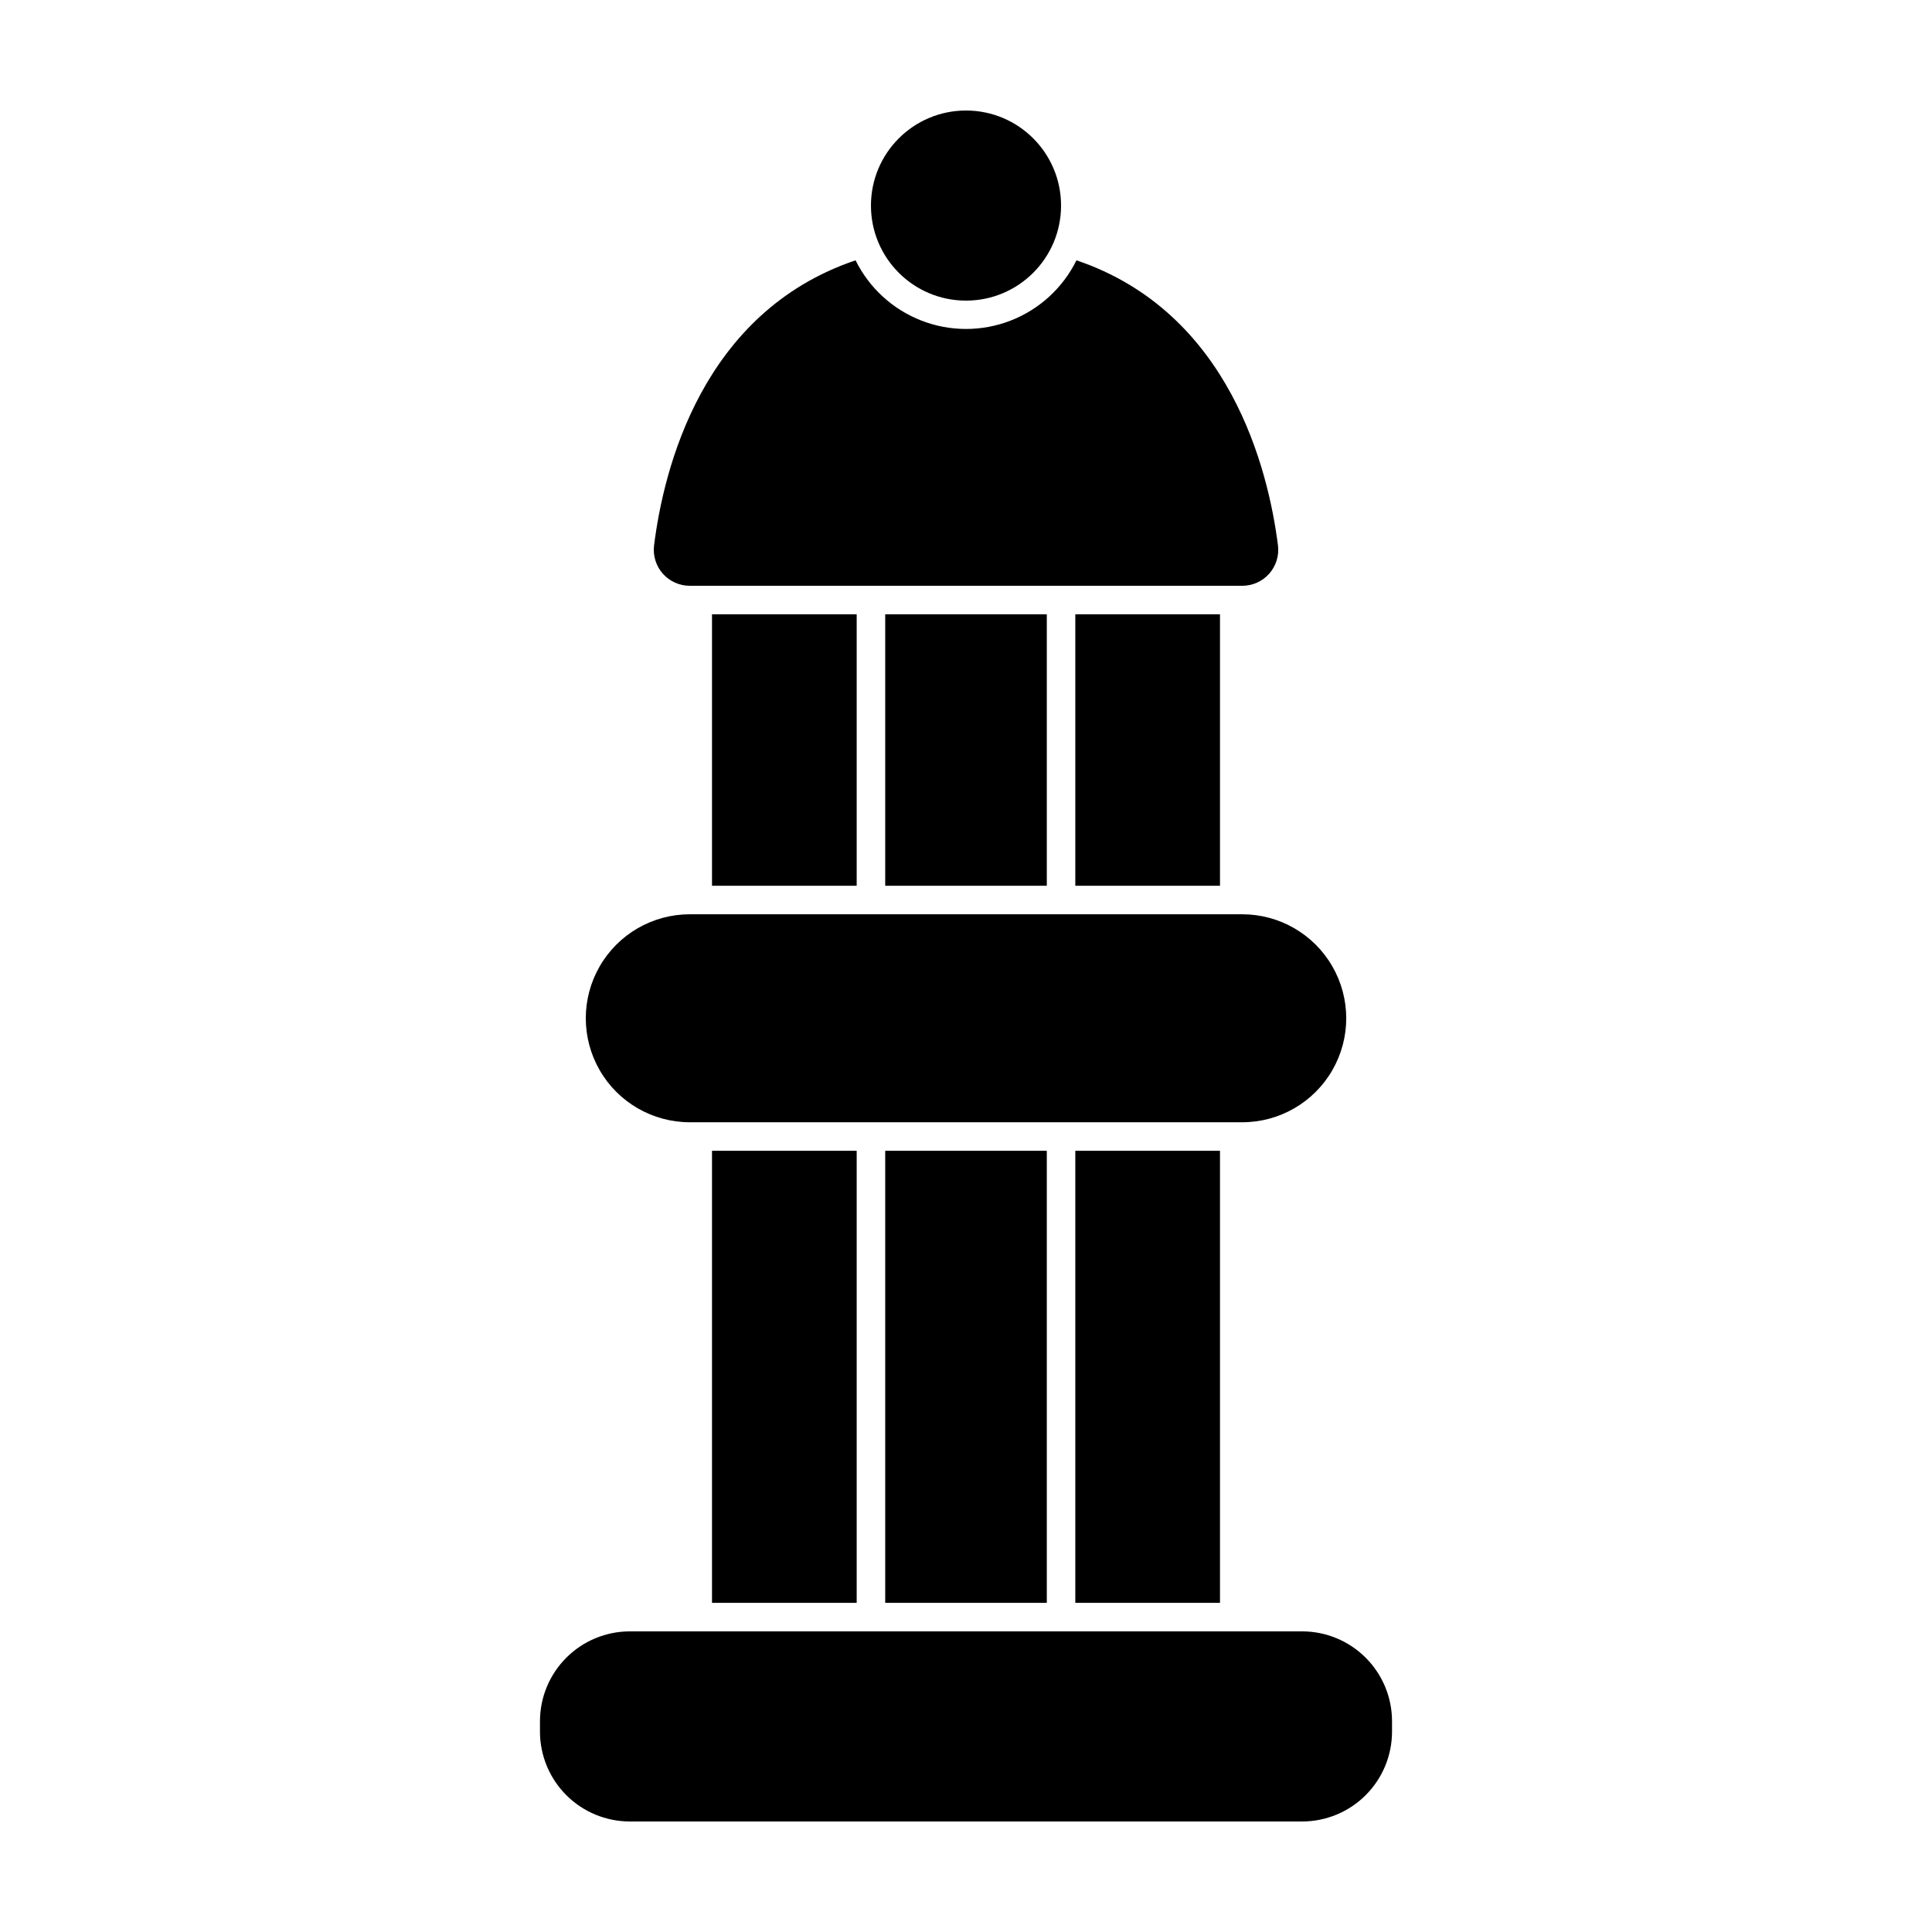
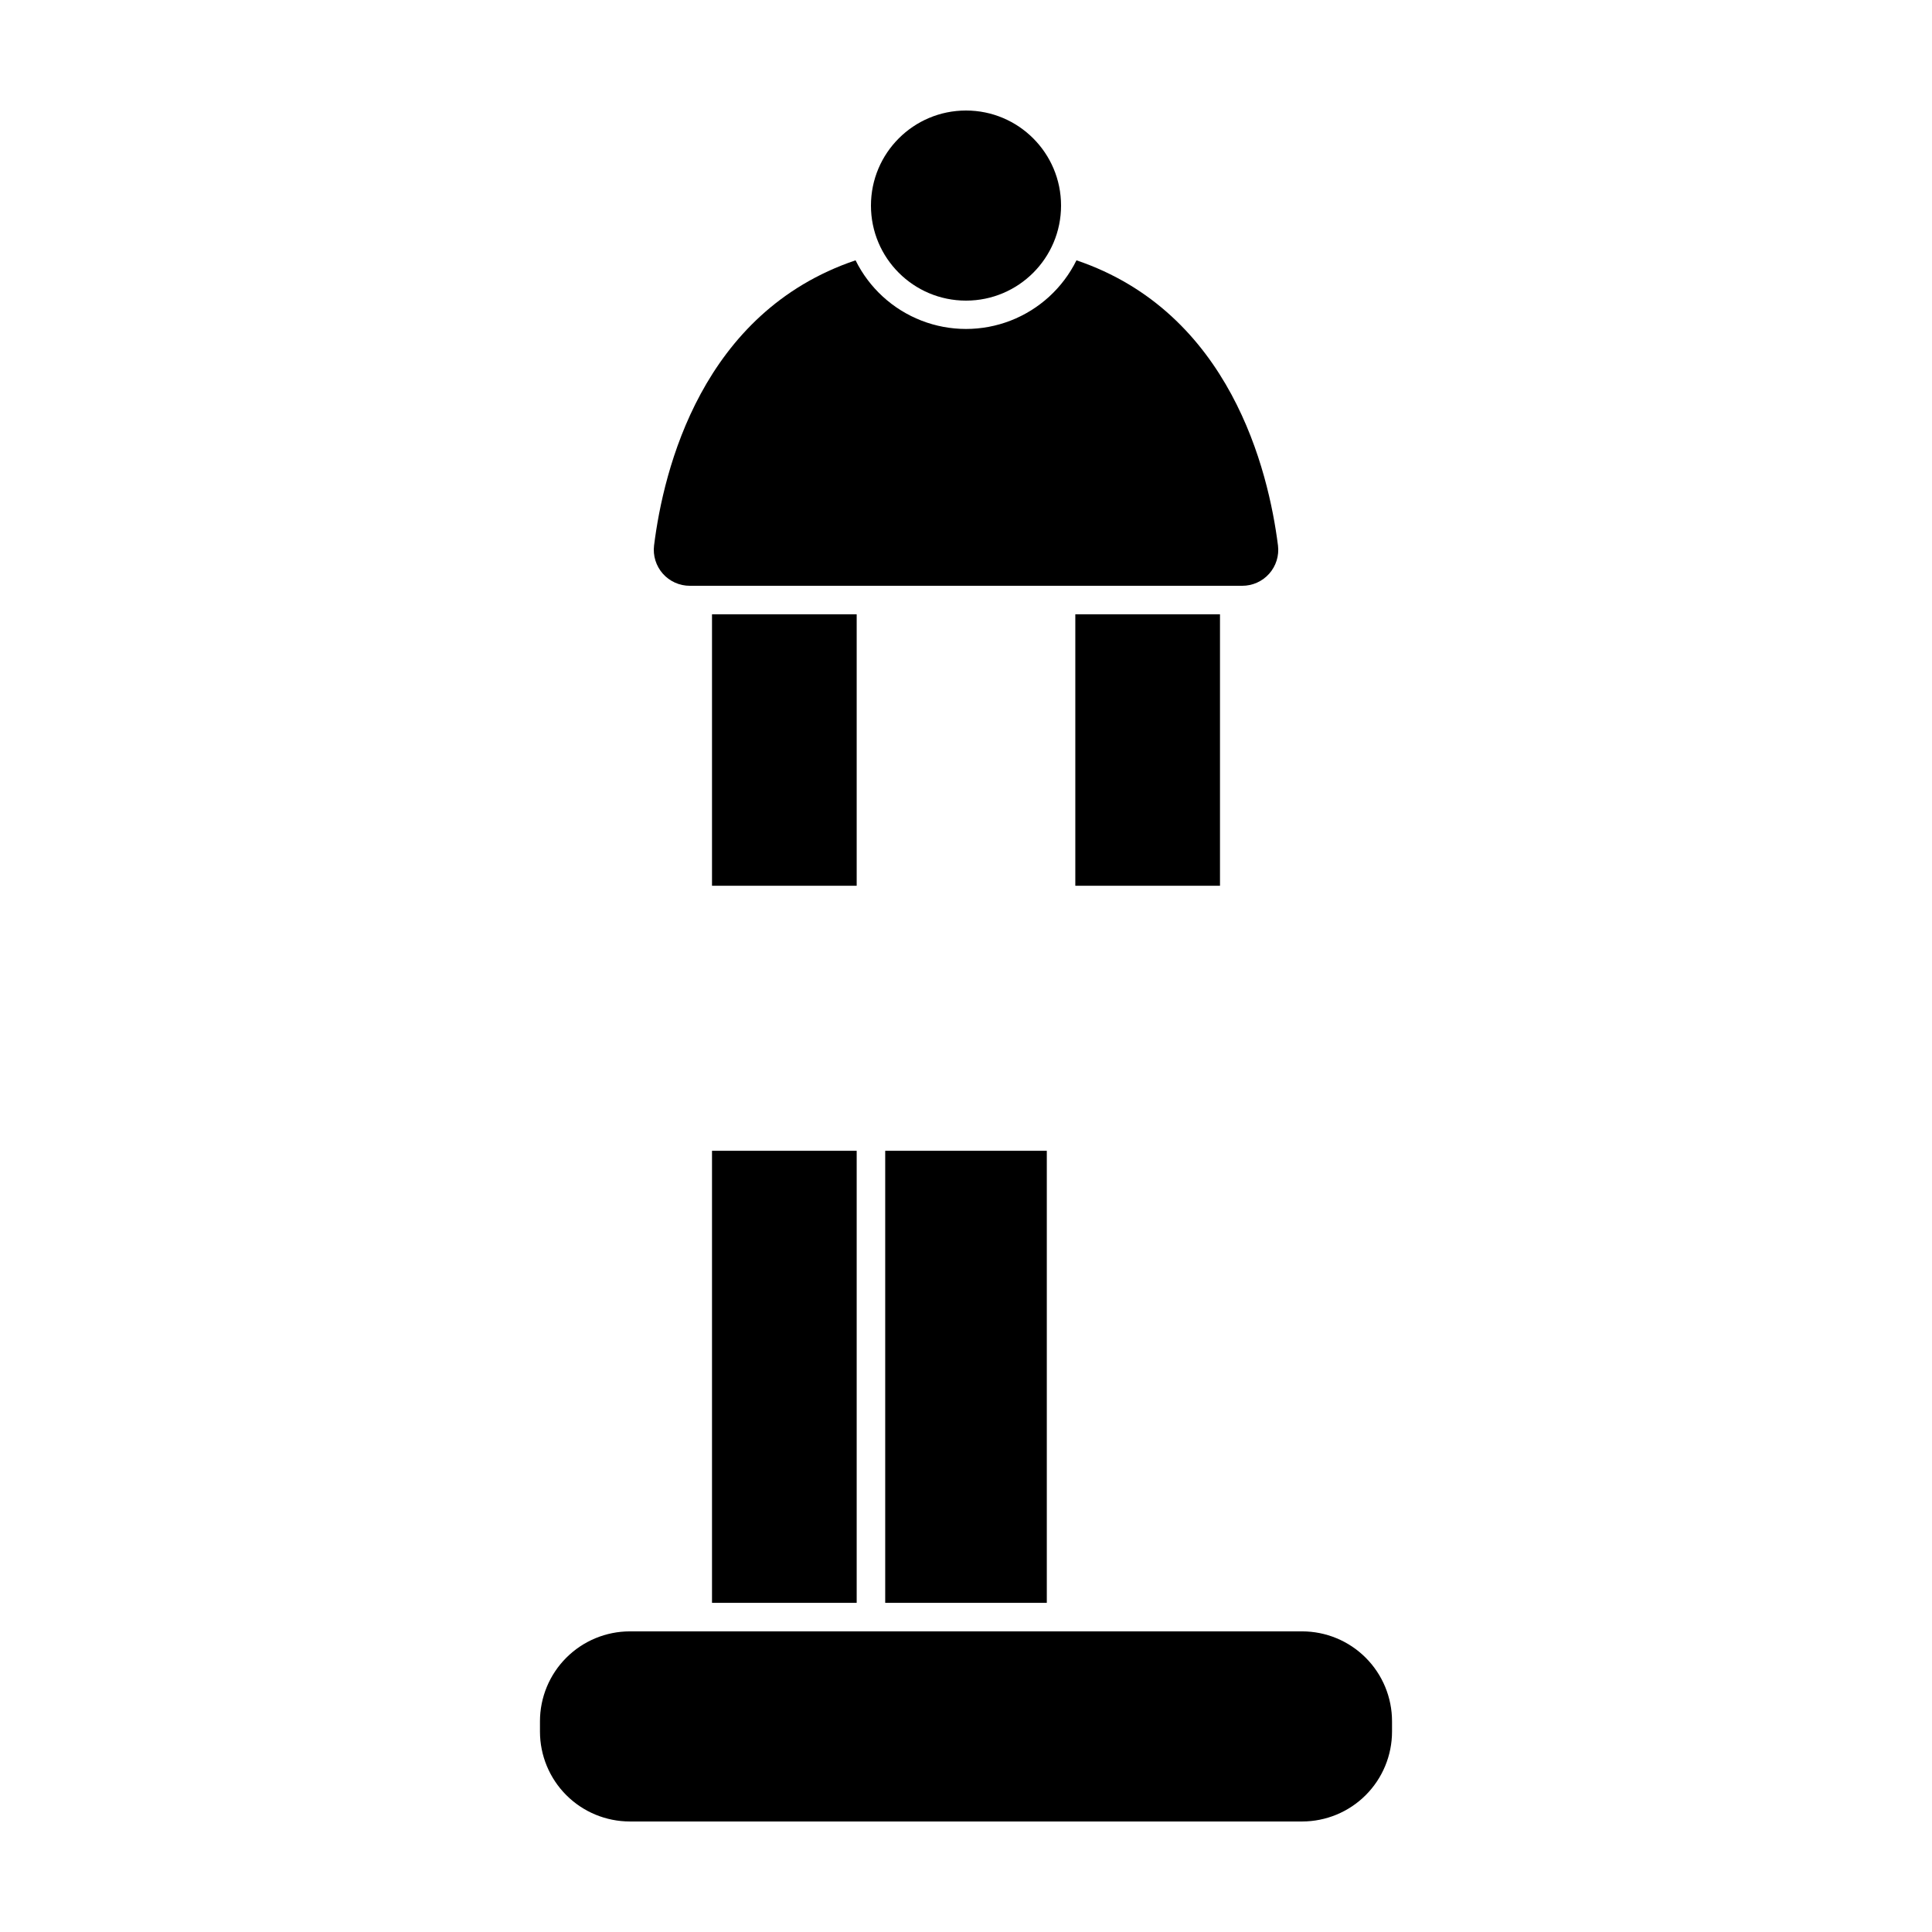
<svg xmlns="http://www.w3.org/2000/svg" fill="#000000" width="800px" height="800px" version="1.1" viewBox="144 144 512 512">
  <g>
    <path d="m428.97 306.79h38.34v71.945h-38.34z" />
-     <path d="m378.59 306.79h42.824v71.945h-42.824z" />
    <path d="m332.69 306.79h38.34v71.945h-38.34z" />
    <path d="m332.69 448.97h38.34v119.8h-38.34z" />
    <path d="m378.59 448.97h42.824v119.8h-42.824z" />
-     <path d="m428.97 448.97h38.34v119.8h-38.34z" />
-     <path d="m326.8 441.41h146.41c9.844 0 18.941-5.25 23.863-13.777 4.926-8.527 4.926-19.031 0-27.559-4.922-8.527-14.02-13.781-23.863-13.781h-146.41c-9.848 0-18.945 5.254-23.867 13.781-4.922 8.527-4.922 19.031 0 27.559 4.922 8.527 14.02 13.777 23.867 13.777z" />
    <path d="m310.93 626.71h178.14c6.32 0 12.383-2.508 16.852-6.977s6.981-10.531 6.981-16.852v-2.723c0-6.316-2.512-12.379-6.981-16.848s-10.531-6.981-16.852-6.981h-178.14c-6.32 0-12.383 2.512-16.852 6.981s-6.981 10.531-6.981 16.848v2.723c0 6.32 2.512 12.383 6.981 16.852s10.531 6.977 16.852 6.977z" />
    <path d="m326.8 299.24h146.41c2.731 0.004 5.332-1.164 7.144-3.207s2.66-4.766 2.324-7.477c-2.519-19.902-12.645-61.766-53.402-75.57-3.613 7.316-9.836 13.016-17.445 15.973-7.606 2.957-16.047 2.957-23.652 0s-13.832-8.656-17.445-15.973c-40.758 13.754-50.883 55.418-53.402 75.57-0.332 2.711 0.516 5.434 2.324 7.477 1.812 2.043 4.414 3.211 7.148 3.207z" />
    <path d="m425.19 198.48c0 13.91-11.277 25.188-25.188 25.188-13.914 0-25.191-11.277-25.191-25.188 0-13.914 11.277-25.191 25.191-25.191 13.91 0 25.188 11.277 25.188 25.191" />
  </g>
</svg>